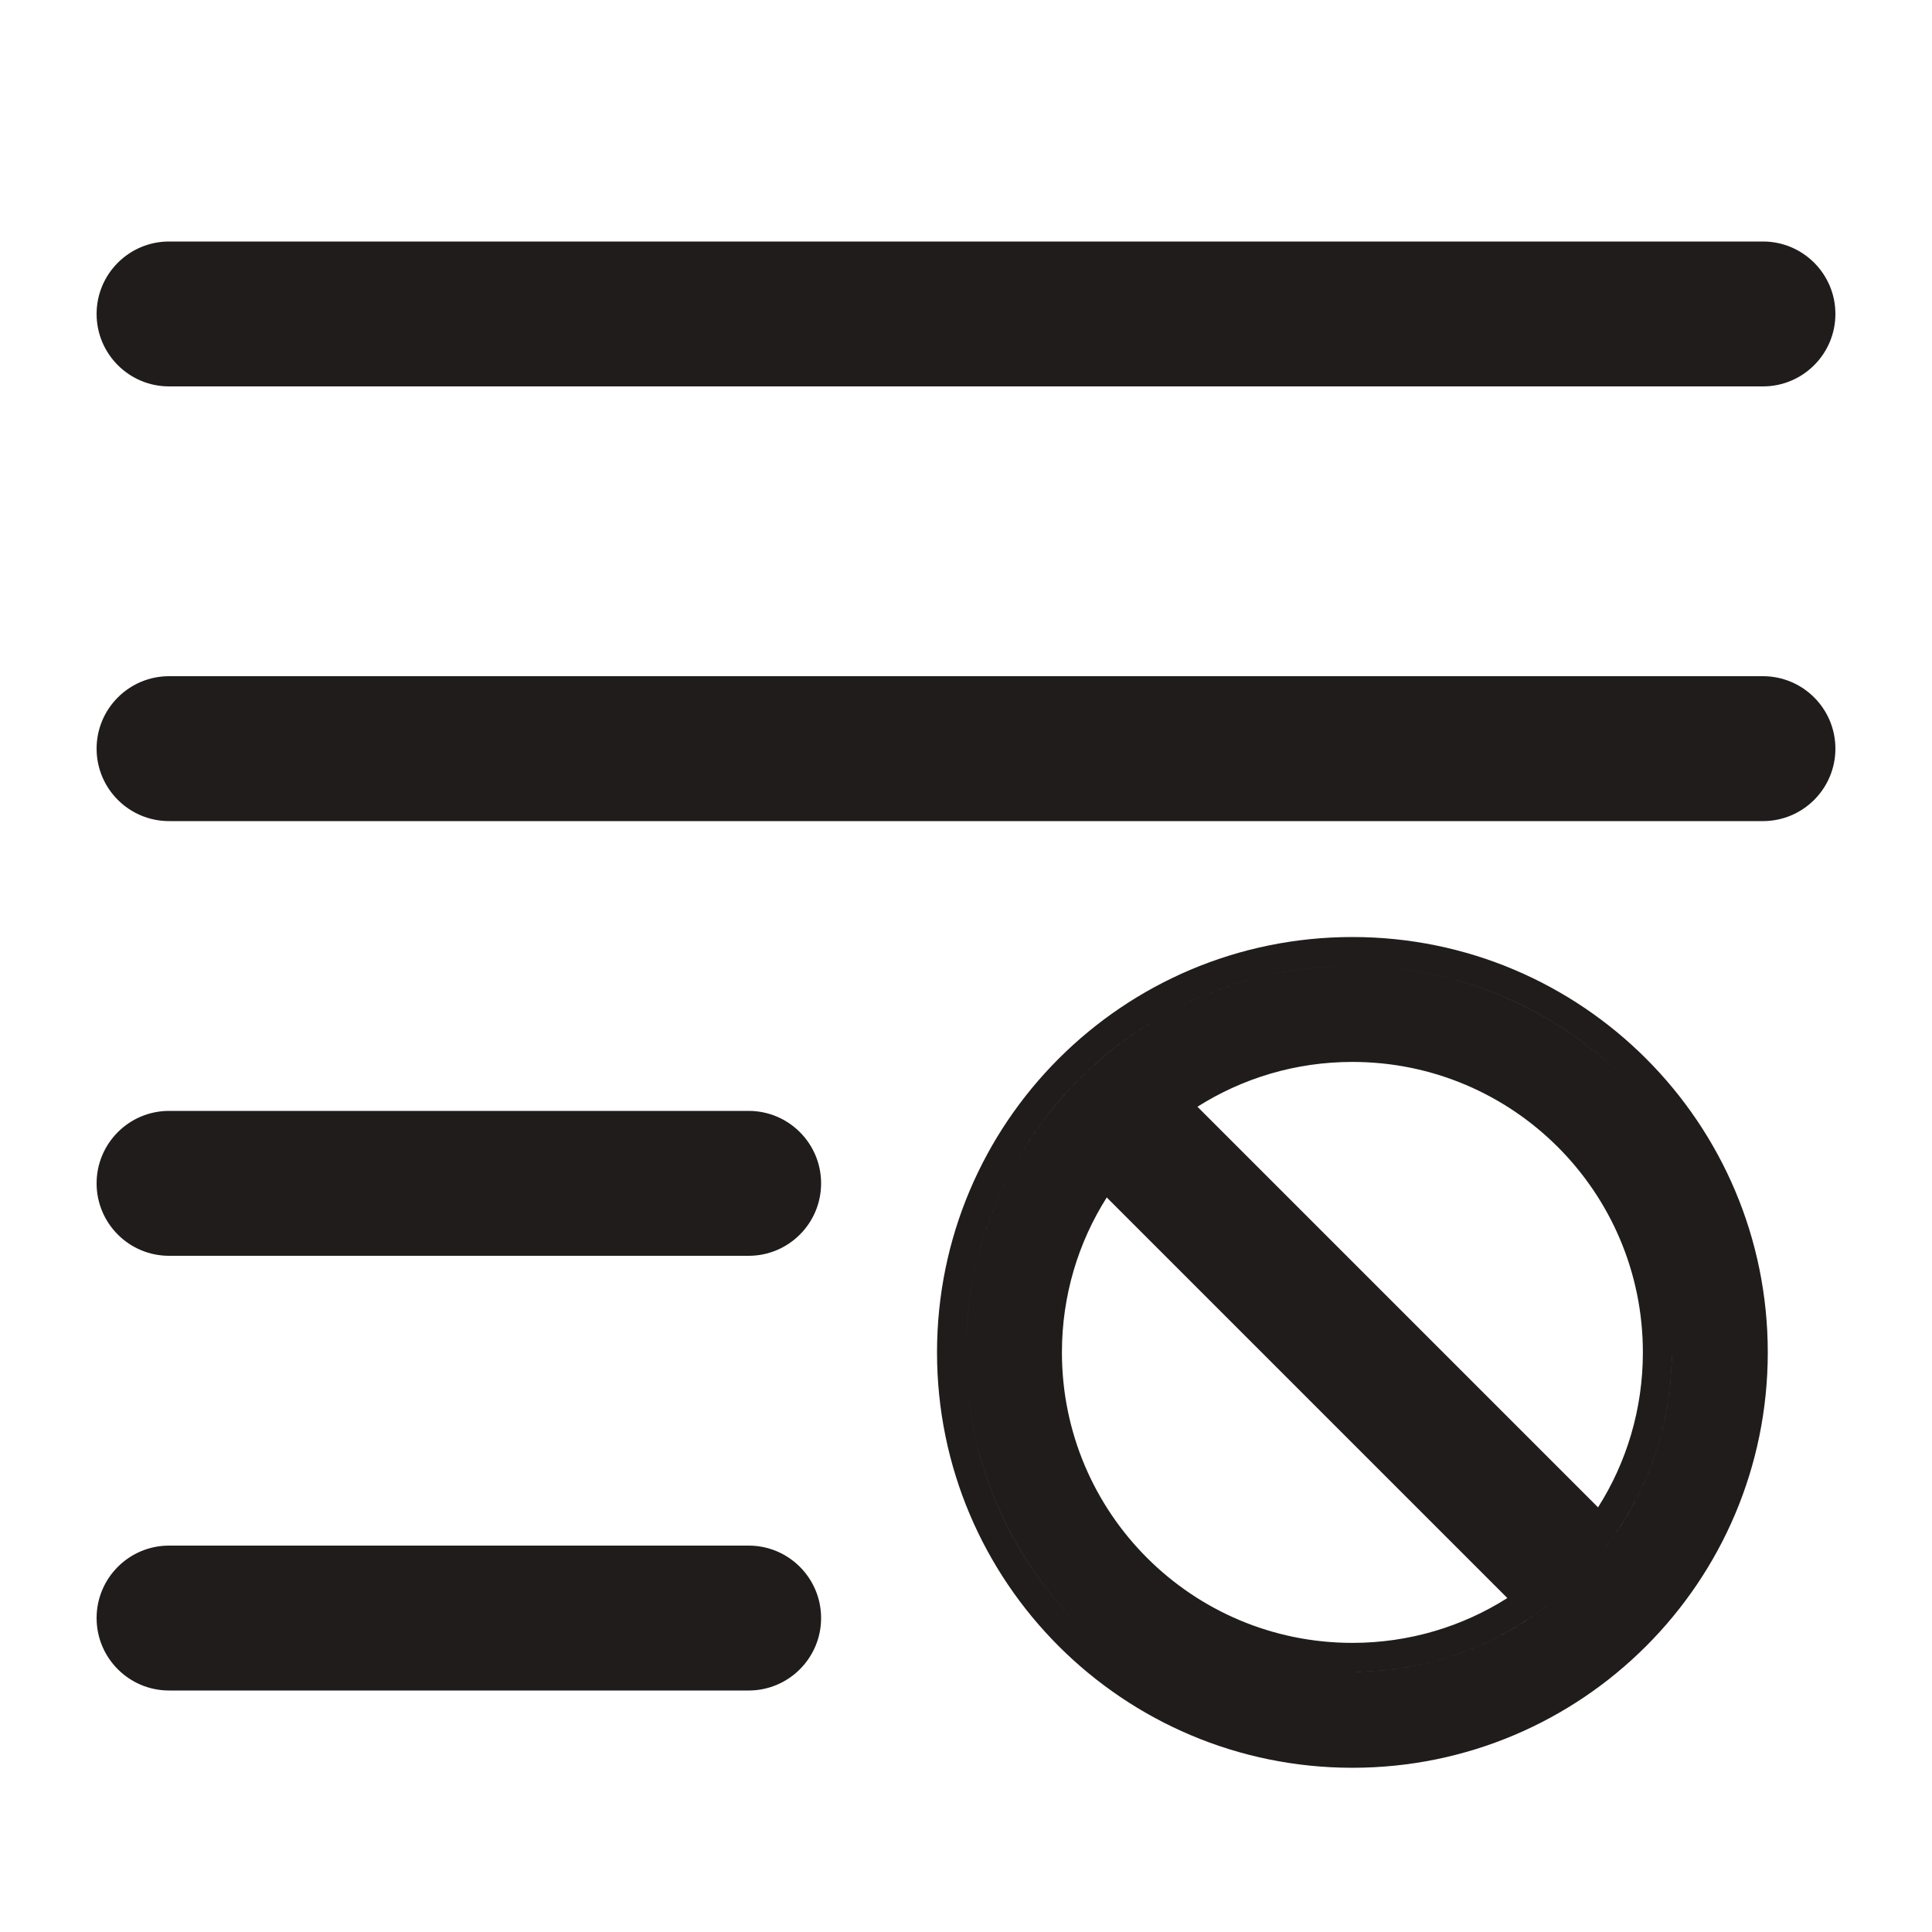
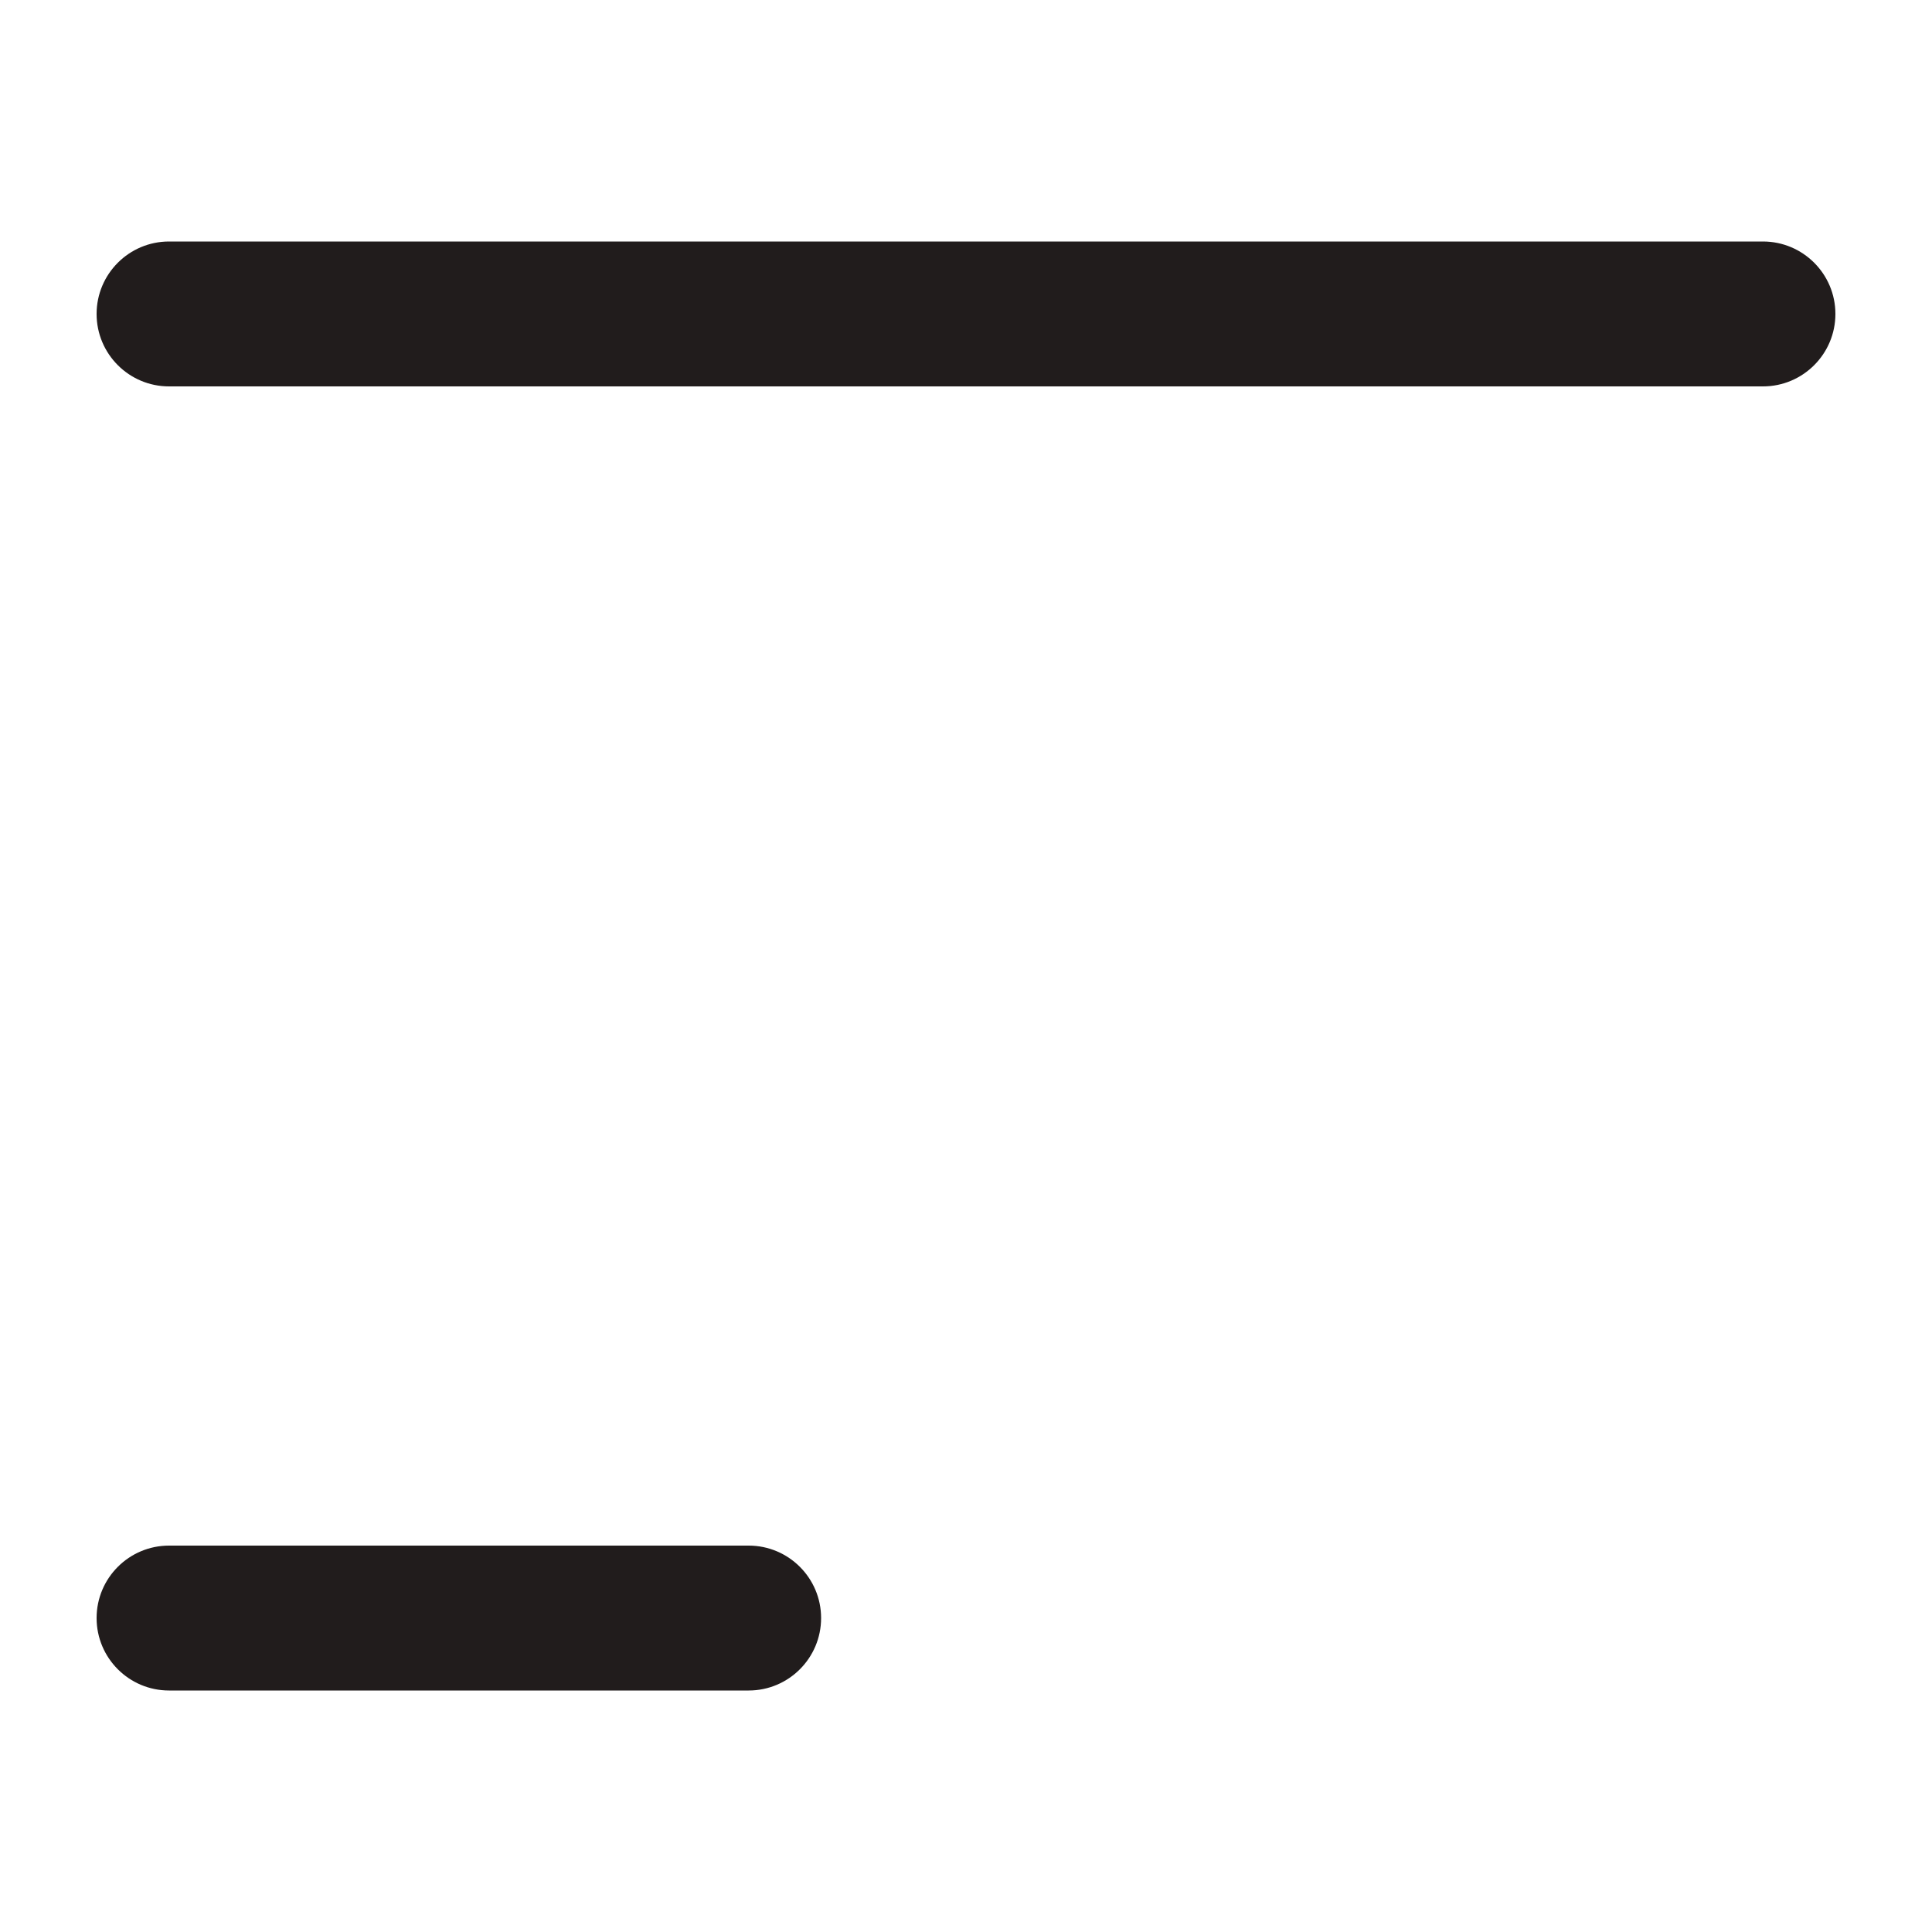
<svg xmlns="http://www.w3.org/2000/svg" width="20" height="20" viewBox="0 0 20 20" fill="none">
-   <path d="M18.25 8.5H1.75C1.336 8.5 1 8.164 1 7.75C1 7.336 1.336 7 1.75 7H18.25C18.664 7 19 7.336 19 7.75C19 8.164 18.664 8.5 18.25 8.5Z" fill="#211C1C" />
  <path d="M18.25 4H1.75C1.336 4 1 3.664 1 3.25C1 2.836 1.336 2.5 1.75 2.5H18.25C18.664 2.5 19 2.836 19 3.25C19 3.664 18.664 4 18.25 4Z" fill="#211C1C" />
-   <path d="M7.75 13H1.75C1.336 13 1 12.664 1 12.25C1 11.836 1.336 11.5 1.75 11.5H7.75C8.164 11.5 8.5 11.836 8.5 12.25C8.5 12.664 8.164 13 7.75 13Z" fill="#211C1C" />
  <path d="M7.75 17.5H1.75C1.336 17.5 1 17.164 1 16.75C1 16.336 1.336 16 1.75 16H7.75C8.164 16 8.5 16.336 8.5 16.75C8.5 17.164 8.164 17.5 7.75 17.5Z" fill="#211C1C" />
-   <path fill-rule="evenodd" clip-rule="evenodd" d="M11.777 16.448C12.364 16.981 13.144 17.307 14 17.307C14.782 17.307 15.501 17.035 16.067 16.581L16.067 16.581C15.988 16.645 15.906 16.704 15.821 16.76C15.299 17.106 14.673 17.307 14 17.307C13.144 17.307 12.364 16.981 11.777 16.448ZM10.993 14C10.993 13.41 11.163 12.86 11.457 12.396L15.604 16.543C15.14 16.837 14.59 17.007 14 17.007C12.339 17.007 10.993 15.661 10.993 14ZM16.76 15.821C16.704 15.906 16.645 15.988 16.581 16.067L16.581 16.067C17.035 15.501 17.307 14.782 17.307 14C17.307 13.089 16.938 12.263 16.342 11.665C16.938 12.263 17.307 13.089 17.307 14C17.307 14.673 17.106 15.299 16.76 15.821ZM16.543 15.604L12.396 11.457C12.86 11.163 13.41 10.993 14 10.993C15.661 10.993 17.007 12.339 17.007 14C17.007 14.59 16.837 15.14 16.543 15.604ZM16.833 11.176C16.108 10.45 15.107 10 14 10C11.791 10 10 11.791 10 14C10 15.107 10.45 16.108 11.176 16.833C10.449 16.108 10 15.107 10 14C10 13.002 10.366 12.089 10.97 11.388C11.035 11.313 11.102 11.241 11.172 11.171C11.241 11.102 11.313 11.035 11.388 10.97C12.089 10.366 13.002 10 14 10C15.107 10 16.108 10.449 16.833 11.176ZM14 18.3C16.375 18.3 18.3 16.375 18.3 14C18.3 11.625 16.375 9.7 14 9.7C11.625 9.7 9.7 11.625 9.7 14C9.7 16.375 11.625 18.3 14 18.3Z" fill="#211C1C" />
</svg>